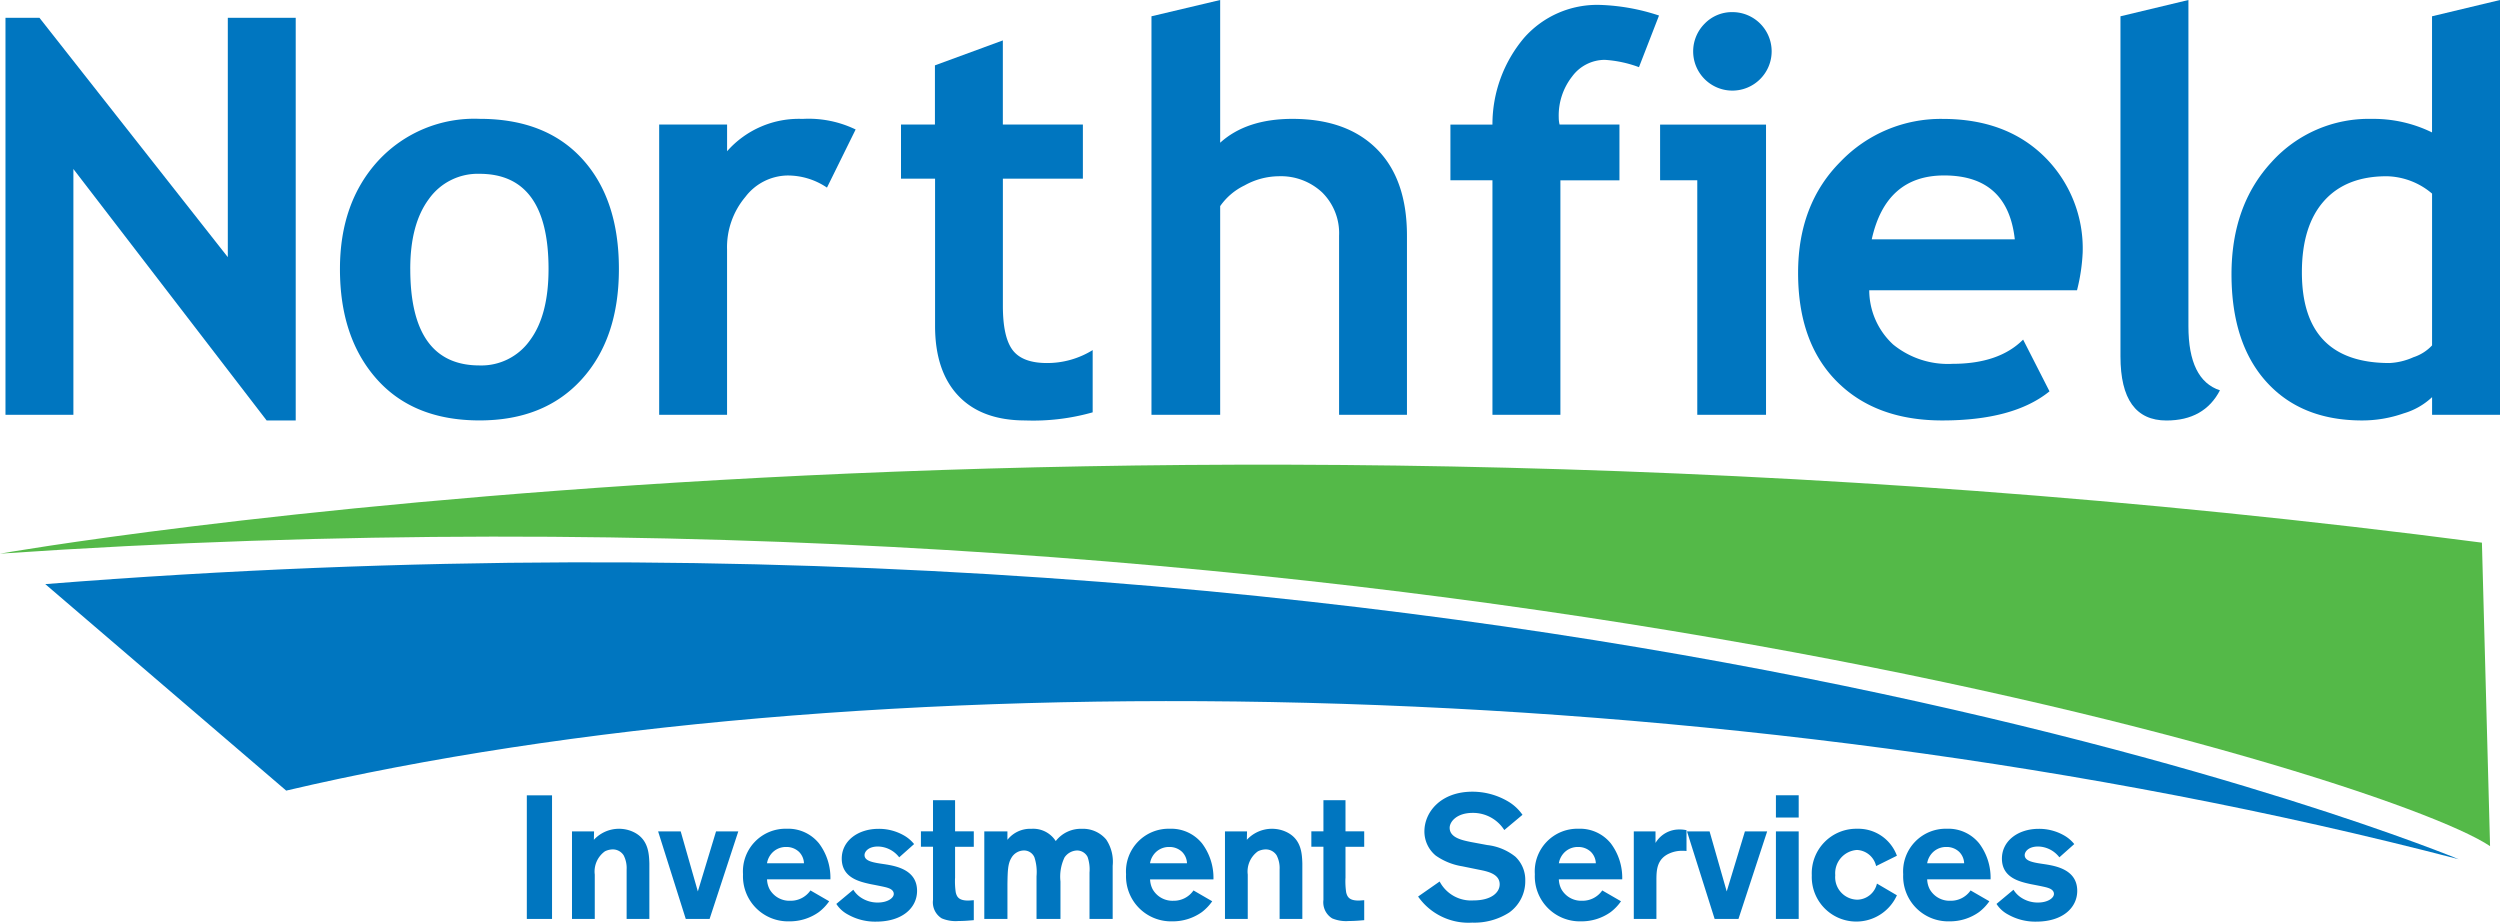
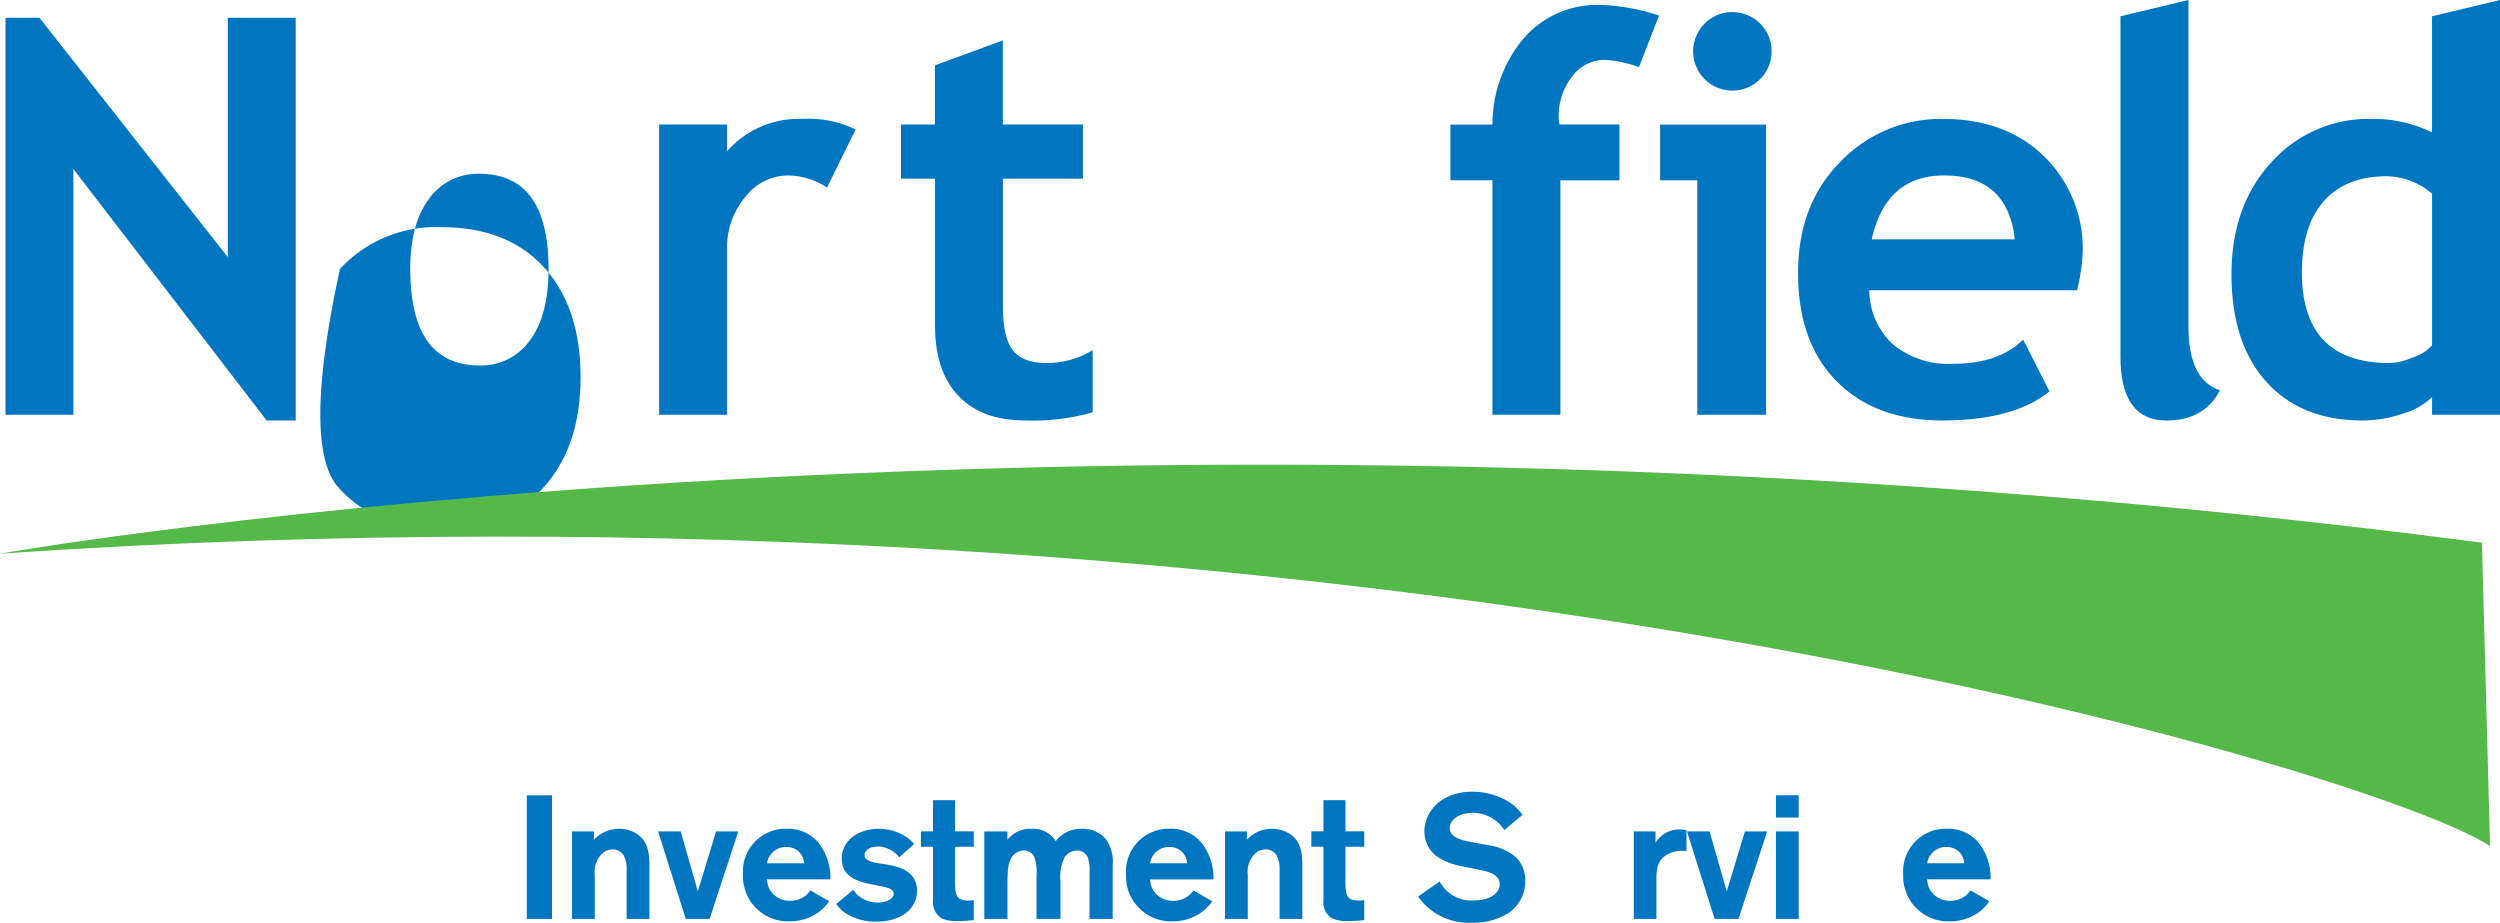
<svg xmlns="http://www.w3.org/2000/svg" width="300.605" height="110.937" viewBox="0 0 300.605 110.937">
  <g id="Northfield_Bank_Investment_Services_Logo" data-name="Northfield Bank Investment Services Logo" transform="translate(-64 -22.86)">
    <g id="Group_660" data-name="Group 660" transform="translate(64.659 22.86)">
      <path id="Path_1379" data-name="Path 1379" d="M96.862,76.017,73.626,45.783V75.335H65.46V27.6h4.083L92.193,56.381V27.6h8.166V76.017Z" transform="translate(-65.46 -25.461)" fill="#0076c0" />
-       <path id="Path_1380" data-name="Path 1380" d="M154.6,72.582q0-8,4.611-13.026a15.738,15.738,0,0,1,12.177-5.026q7.952,0,12.353,4.828t4.4,13.22q0,8.358-4.485,13.287t-12.272,4.927q-7.952,0-12.371-4.981T154.6,72.582m8.455,0q0,11.6,8.329,11.6a7.155,7.155,0,0,0,6.059-3.018q2.24-3.012,2.238-8.586,0-11.437-8.3-11.437a7.2,7.2,0,0,0-6.077,3.014q-2.254,3.018-2.251,8.424" transform="translate(-114.382 -40.241)" fill="#0076c0" />
+       <path id="Path_1380" data-name="Path 1380" d="M154.6,72.582a15.738,15.738,0,0,1,12.177-5.026q7.952,0,12.353,4.828t4.4,13.22q0,8.358-4.485,13.287t-12.272,4.927q-7.952,0-12.371-4.981T154.6,72.582m8.455,0q0,11.6,8.329,11.6a7.155,7.155,0,0,0,6.059-3.018q2.24-3.012,2.238-8.586,0-11.437-8.3-11.437a7.2,7.2,0,0,0-6.077,3.014q-2.254,3.018-2.251,8.424" transform="translate(-114.382 -40.241)" fill="#0076c0" />
      <path id="Path_1381" data-name="Path 1381" d="M259.847,62.806a8.409,8.409,0,0,0-4.783-1.457,6.486,6.486,0,0,0-5.031,2.576,9.392,9.392,0,0,0-2.2,6.3v19.9H239.67v-34.9h8.166v3.208a11.5,11.5,0,0,1,9.078-3.889,13,13,0,0,1,6.38,1.272Z" transform="translate(-161.069 -40.247)" fill="#0076c0" />
      <path id="Path_1382" data-name="Path 1382" d="M308.2,50.256H304.12V43.746H308.2V36.63l8.166-3V43.741h9.624v6.515H316.37V65.565q0,3.756,1.178,5.306t4.119,1.552a10.365,10.365,0,0,0,5.5-1.557v7.485a26.161,26.161,0,0,1-8.1.975q-5.231,0-8.04-2.955t-2.811-8.41v-17.7Z" transform="translate(-196.441 -28.771)" fill="#0076c0" />
-       <path id="Path_1383" data-name="Path 1383" d="M393.429,72.734V51.2a6.881,6.881,0,0,0-2.021-5.189,7.26,7.26,0,0,0-5.274-1.958,8.567,8.567,0,0,0-4.07,1.1,7.575,7.575,0,0,0-2.933,2.491V72.738H370.87V24.818l8.261-1.958V40.023q3.161-2.87,8.69-2.87,6.538,0,10.156,3.637t3.614,10.422V72.738h-8.162Z" transform="translate(-233.074 -22.86)" fill="#0076c0" />
      <path id="Path_1384" data-name="Path 1384" d="M473.212,31.65a14.319,14.319,0,0,0-4.106-.88,4.888,4.888,0,0,0-3.93,2,7.6,7.6,0,0,0-1.611,4.922,3.665,3.665,0,0,0,.1.853h7.2v6.709h-7.1V73.452h-8.171v-28.2H450.54v-6.7h5.053a16.116,16.116,0,0,1,3.8-10.422,11.7,11.7,0,0,1,9.15-3.966,24.914,24.914,0,0,1,7.079,1.277Z" transform="translate(-276.798 -23.573)" fill="#0076c0" />
      <path id="Path_1385" data-name="Path 1385" d="M510.891,74.506V46.312H506.42v-6.7h12.737v34.9h-8.266Zm4.228-48.416a4.715,4.715,0,0,1,3.334,8.049,4.715,4.715,0,1,1-6.668-6.668,4.565,4.565,0,0,1,3.334-1.381" transform="translate(-307.466 -24.633)" fill="#0076c0" />
      <path id="Path_1386" data-name="Path 1386" d="M576.737,75.156H551.754a8.913,8.913,0,0,0,2.874,6.52A10.426,10.426,0,0,0,561.757,84q5.6,0,8.5-2.915l3.172,6.222q-4.318,3.5-12.89,3.5-8.02,0-12.683-4.688T543.2,73.053q0-8.257,5.116-13.378a16.708,16.708,0,0,1,12.272-5.125q7.614,0,12.223,4.534a15.5,15.5,0,0,1,4.607,11.546,22.506,22.506,0,0,1-.681,4.525m-24.689-6.127h17.208q-.853-7.681-8.5-7.679-7,0-8.7,7.679" transform="translate(-327.652 -40.252)" fill="#0076c0" />
      <path id="Path_1387" data-name="Path 1387" d="M629.115,24.818l8.166-1.958V62.1q0,6.456,3.79,7.693-1.888,3.628-6.434,3.628-5.522,0-5.527-7.7v-40.9Z" transform="translate(-374.8 -22.86)" fill="#0076c0" />
      <path id="Path_1388" data-name="Path 1388" d="M682.831,72.734V70.613a8.418,8.418,0,0,1-3.429,1.954,14.982,14.982,0,0,1-4.99.848q-7.309,0-11.5-4.638t-4.2-12.922q0-8.29,4.81-13.5a15.731,15.731,0,0,1,12.056-5.2,15.982,15.982,0,0,1,7.246,1.629V24.818L691,22.86V72.734Zm0-26.593a8.666,8.666,0,0,0-5.459-2.089q-4.9,0-7.548,2.987t-2.648,8.568q0,10.9,10.526,10.905a7.893,7.893,0,0,0,2.888-.7,5.3,5.3,0,0,0,2.238-1.421V46.141Z" transform="translate(-391.051 -22.86)" fill="#0076c0" />
    </g>
    <g id="Group_661" data-name="Group 661" transform="translate(127.346 118.055)">
      <path id="Path_1389" data-name="Path 1389" d="M207.432,249.682H204.4V234.82h3.032Z" transform="translate(-204.4 -234.382)" fill="#0076c0" />
      <path id="Path_1390" data-name="Path 1390" d="M225.743,254.572h-2.734v-5.938a3.338,3.338,0,0,0-.356-1.706,1.545,1.545,0,0,0-1.327-.717,2.186,2.186,0,0,0-.925.23,2.985,2.985,0,0,0-1.223,2.8v5.328H216.44V244.046h2.653l-.023,1.011a4.105,4.105,0,0,1,4.44-1.074c2.125.8,2.188,2.694,2.233,3.894Z" transform="translate(-211.008 -239.272)" fill="#0076c0" />
      <path id="Path_1391" data-name="Path 1391" d="M245.58,254.956h-2.865L239.39,244.43h2.716l2.062,7.219,2.188-7.219h2.676Z" transform="translate(-223.603 -239.656)" fill="#0076c0" />
      <path id="Path_1392" data-name="Path 1392" d="M272.379,252.447a5.775,5.775,0,0,1-1.241,1.3,6.03,6.03,0,0,1-3.56,1.114,5.414,5.414,0,0,1-5.559-5.662,5.131,5.131,0,0,1,5.265-5.473,4.765,4.765,0,0,1,3.876,1.769,6.884,6.884,0,0,1,1.367,4.318h-7.62a2.817,2.817,0,0,0,.293,1.16,2.736,2.736,0,0,0,2.527,1.412,2.871,2.871,0,0,0,2.4-1.241Zm-3.032-4.57a2.033,2.033,0,0,0-.591-1.367,2.178,2.178,0,0,0-1.538-.591,2.292,2.292,0,0,0-1.453.483,2.367,2.367,0,0,0-.862,1.475Z" transform="translate(-236.023 -239.272)" fill="#0076c0" />
      <path id="Path_1393" data-name="Path 1393" d="M294.442,247.169a3.3,3.3,0,0,0-2.549-1.3c-1.178,0-1.62.632-1.62,1.033,0,.758,1.114.907,2.441,1.1,1.326.212,3.876.654,3.876,3.2,0,2.021-1.746,3.7-4.927,3.7a6.646,6.646,0,0,1-3.37-.844,3.737,3.737,0,0,1-1.412-1.286l2.044-1.705a3.051,3.051,0,0,0,.862.907,3.613,3.613,0,0,0,2.084.632c1.178,0,1.918-.546,1.918-1.033,0-.528-.609-.695-.8-.758s-.781-.19-1.981-.42c-1.326-.293-3.474-.758-3.474-3.073,0-2.125,1.936-3.578,4.422-3.578a6.032,6.032,0,0,1,2.991.758,4.3,4.3,0,0,1,1.286,1.074Z" transform="translate(-249.666 -239.278)" fill="#0076c0" />
      <path id="Path_1394" data-name="Path 1394" d="M313.531,245.486a9.162,9.162,0,0,0,.086,1.705c.126.528.356.988,1.475.988.212,0,.42-.023.695-.041v2.4c-.505.041-1.074.1-1.832.1a4.332,4.332,0,0,1-2.021-.316,2.263,2.263,0,0,1-1.051-2.211v-6.4H309.43v-1.854h1.453V236.11h2.653v3.749h2.251v1.854h-2.251v3.772Z" transform="translate(-262.042 -235.09)" fill="#0076c0" />
      <path id="Path_1395" data-name="Path 1395" d="M341.75,254.577h-2.779V249a4.6,4.6,0,0,0-.23-1.872,1.42,1.42,0,0,0-1.263-.781,1.883,1.883,0,0,0-1.516.844,5.358,5.358,0,0,0-.483,2.883v4.507H332.6v-5.139a5.682,5.682,0,0,0-.253-2.274,1.352,1.352,0,0,0-1.263-.821,1.751,1.751,0,0,0-1.516.907c-.42.695-.442,1.579-.465,3.158v4.169H326.32V244.056H329.1v1.011a3.473,3.473,0,0,1,2.883-1.326,3.211,3.211,0,0,1,2.928,1.475,3.814,3.814,0,0,1,3.136-1.475,3.636,3.636,0,0,1,2.928,1.286,4.79,4.79,0,0,1,.781,3.158v6.393Z" transform="translate(-271.312 -239.278)" fill="#0076c0" />
      <path id="Path_1396" data-name="Path 1396" d="M374.459,252.447a5.775,5.775,0,0,1-1.241,1.3,6.03,6.03,0,0,1-3.56,1.114A5.414,5.414,0,0,1,364.1,249.2a5.131,5.131,0,0,1,5.265-5.473,4.765,4.765,0,0,1,3.876,1.769,6.884,6.884,0,0,1,1.367,4.318h-7.62a2.817,2.817,0,0,0,.293,1.16,2.736,2.736,0,0,0,2.527,1.412,2.871,2.871,0,0,0,2.4-1.241Zm-3.032-4.57a2.033,2.033,0,0,0-.591-1.367,2.178,2.178,0,0,0-1.539-.591,2.291,2.291,0,0,0-1.453.483,2.367,2.367,0,0,0-.862,1.475Z" transform="translate(-292.046 -239.272)" fill="#0076c0" />
      <path id="Path_1397" data-name="Path 1397" d="M399.768,254.572h-2.739v-5.938a3.338,3.338,0,0,0-.356-1.706,1.545,1.545,0,0,0-1.326-.717,2.187,2.187,0,0,0-.925.23,2.985,2.985,0,0,0-1.223,2.8v5.328H390.46V244.046h2.653l-.023,1.011a4.105,4.105,0,0,1,4.44-1.074c2.125.8,2.188,2.694,2.233,3.894v6.7Z" transform="translate(-306.513 -239.272)" fill="#0076c0" />
      <path id="Path_1398" data-name="Path 1398" d="M417.581,245.486a9.139,9.139,0,0,0,.086,1.705c.126.528.356.988,1.475.988.212,0,.42-.023.695-.041v2.4c-.505.041-1.074.1-1.832.1a4.332,4.332,0,0,1-2.021-.316,2.263,2.263,0,0,1-1.051-2.211v-6.4H413.48v-1.854h1.453V236.11h2.653v3.749h2.251v1.854h-2.251v3.772Z" transform="translate(-319.147 -235.09)" fill="#0076c0" />
      <path id="Path_1399" data-name="Path 1399" d="M450.245,240.266a6.6,6.6,0,0,1,3.37,1.39,3.834,3.834,0,0,1,1.2,2.883,4.618,4.618,0,0,1-1.918,3.831,7.764,7.764,0,0,1-4.462,1.223,7.394,7.394,0,0,1-6.506-3.136l2.59-1.809a4.266,4.266,0,0,0,4.083,2.274c2.125,0,3.136-.948,3.136-1.936,0-1.263-1.493-1.557-2.441-1.746l-2.062-.42a7.6,7.6,0,0,1-3.181-1.286,3.755,3.755,0,0,1-1.367-2.906c0-2.337,1.981-4.778,5.771-4.778a8.423,8.423,0,0,1,4.191,1.114,5.543,5.543,0,0,1,1.832,1.665l-2.188,1.832a4.45,4.45,0,0,0-3.812-2.062c-1.918,0-2.757,1.074-2.757,1.791,0,1.2,1.516,1.493,2.527,1.705Z" transform="translate(-334.76 -233.85)" fill="#0076c0" />
-       <path id="Path_1400" data-name="Path 1400" d="M483.4,252.447a5.775,5.775,0,0,1-1.241,1.3,6.03,6.03,0,0,1-3.56,1.114,5.415,5.415,0,0,1-5.559-5.662,5.131,5.131,0,0,1,5.265-5.473,4.765,4.765,0,0,1,3.876,1.769,6.884,6.884,0,0,1,1.367,4.318h-7.621a2.816,2.816,0,0,0,.293,1.16,2.736,2.736,0,0,0,2.527,1.412,2.871,2.871,0,0,0,2.4-1.241Zm-3.027-4.57a2.033,2.033,0,0,0-.591-1.367,2.178,2.178,0,0,0-1.538-.591,2.292,2.292,0,0,0-1.453.483,2.367,2.367,0,0,0-.862,1.475Z" transform="translate(-351.834 -239.272)" fill="#0076c0" />
      <path id="Path_1401" data-name="Path 1401" d="M502.126,254.676H499.41V244.15h2.612v1.39a3.3,3.3,0,0,1,2.883-1.62,3.656,3.656,0,0,1,.844.086v2.5a4.7,4.7,0,0,0-.505-.023,3.688,3.688,0,0,0-1.493.293c-1.579.654-1.6,2.062-1.62,3.032v4.864Z" transform="translate(-366.306 -239.377)" fill="#0076c0" />
      <path id="Path_1402" data-name="Path 1402" d="M519.78,254.956h-2.865L513.59,244.43h2.716l2.062,7.219,2.188-7.219h2.675Z" transform="translate(-374.089 -239.656)" fill="#0076c0" />
      <path id="Path_1403" data-name="Path 1403" d="M540.029,237.486H537.29V234.81h2.739Zm0,12.191H537.29V239.15h2.739Z" transform="translate(-387.096 -234.377)" fill="#0076c0" />
-       <path id="Path_1404" data-name="Path 1404" d="M557.083,251.729a5.354,5.354,0,0,1-10.233-2.4,5.359,5.359,0,0,1,5.473-5.6,4.931,4.931,0,0,1,4.76,3.244l-2.5,1.241a2.479,2.479,0,0,0-2.3-1.936,2.805,2.805,0,0,0-2.612,3.032,2.7,2.7,0,0,0,2.675,2.946,2.472,2.472,0,0,0,2.337-1.936Z" transform="translate(-392.342 -239.272)" fill="#0076c0" />
      <path id="Path_1405" data-name="Path 1405" d="M581.569,252.447a5.774,5.774,0,0,1-1.241,1.3,6.03,6.03,0,0,1-3.56,1.114,5.414,5.414,0,0,1-5.559-5.662,5.131,5.131,0,0,1,5.265-5.473,4.765,4.765,0,0,1,3.876,1.769,6.885,6.885,0,0,1,1.367,4.318h-7.625a2.818,2.818,0,0,0,.293,1.16,2.736,2.736,0,0,0,2.527,1.412,2.871,2.871,0,0,0,2.4-1.241Zm-3.032-4.57a2.033,2.033,0,0,0-.591-1.367,2.178,2.178,0,0,0-1.539-.591,2.291,2.291,0,0,0-1.453.483,2.368,2.368,0,0,0-.862,1.475Z" transform="translate(-405.711 -239.272)" fill="#0076c0" />
-       <path id="Path_1406" data-name="Path 1406" d="M603.632,247.169a3.3,3.3,0,0,0-2.549-1.3c-1.178,0-1.62.632-1.62,1.033,0,.758,1.115.907,2.441,1.1,1.326.212,3.876.654,3.876,3.2,0,2.021-1.746,3.7-4.927,3.7a6.646,6.646,0,0,1-3.37-.844,3.737,3.737,0,0,1-1.412-1.286l2.044-1.705a3.051,3.051,0,0,0,.862.907,3.613,3.613,0,0,0,2.085.632c1.177,0,1.917-.546,1.917-1.033,0-.528-.609-.695-.8-.758s-.781-.19-1.981-.42c-1.326-.293-3.474-.758-3.474-3.073,0-2.125,1.936-3.578,4.422-3.578a6.032,6.032,0,0,1,2.991.758,4.3,4.3,0,0,1,1.286,1.074Z" transform="translate(-419.355 -239.278)" fill="#0076c0" />
    </g>
    <path id="Path_1407" data-name="Path 1407" d="M363.41,192.564c-12.994-8.735-136.23-46.318-299.41-35.17.014,0,131.132-23.168,298.431-1.322Z" transform="translate(0 -67.962)" fill="#54b948" />
-     <path id="Path_1408" data-name="Path 1408" d="M366.267,208.422c-.018-.009-113.067-47.149-290.2-33.081l28.97,24.829c67.971-15.976,172.311-14.916,261.226,8.252" transform="translate(-6.624 -82.246)" fill="#0076c0" />
  </g>
</svg>